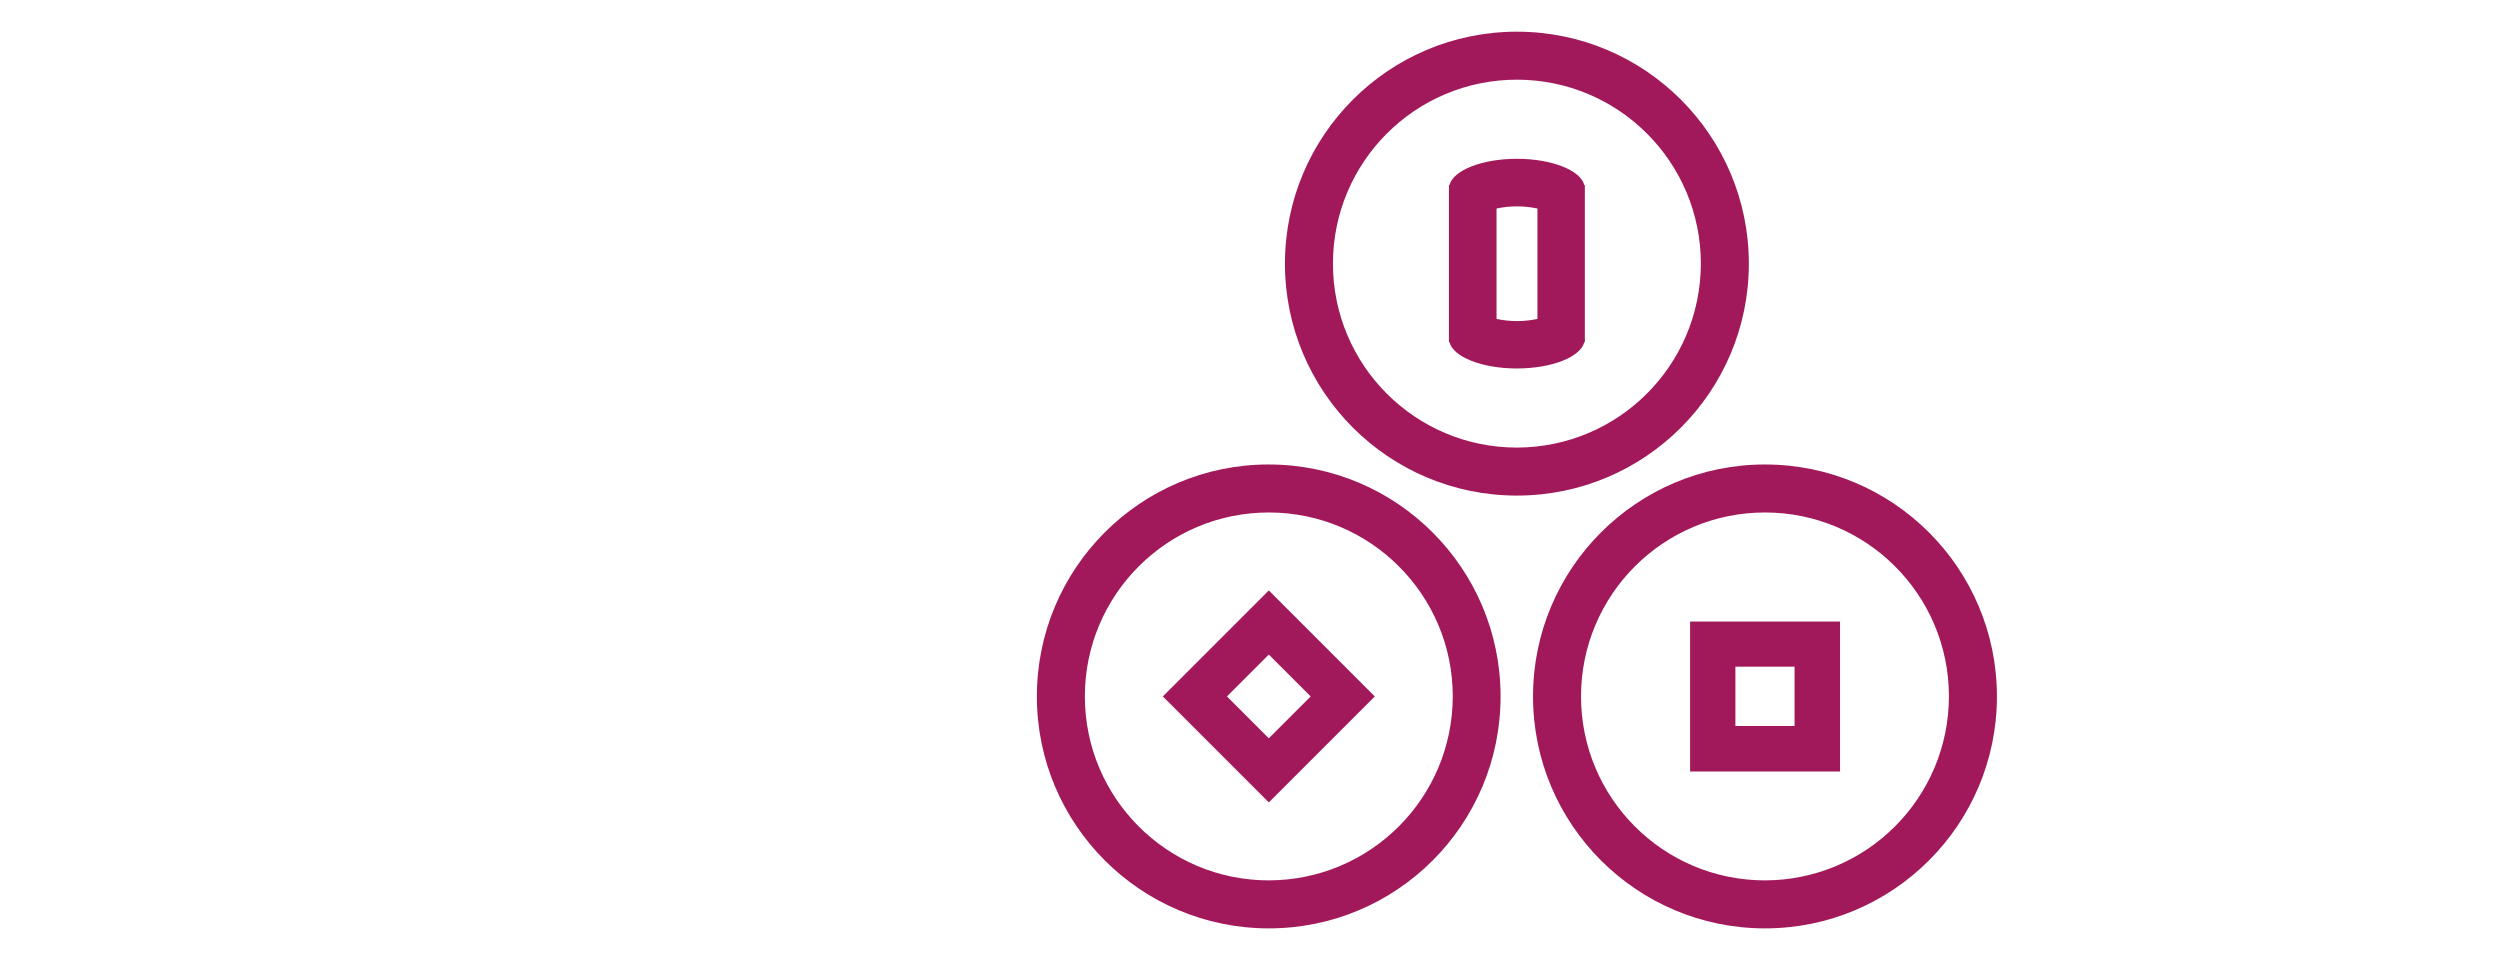
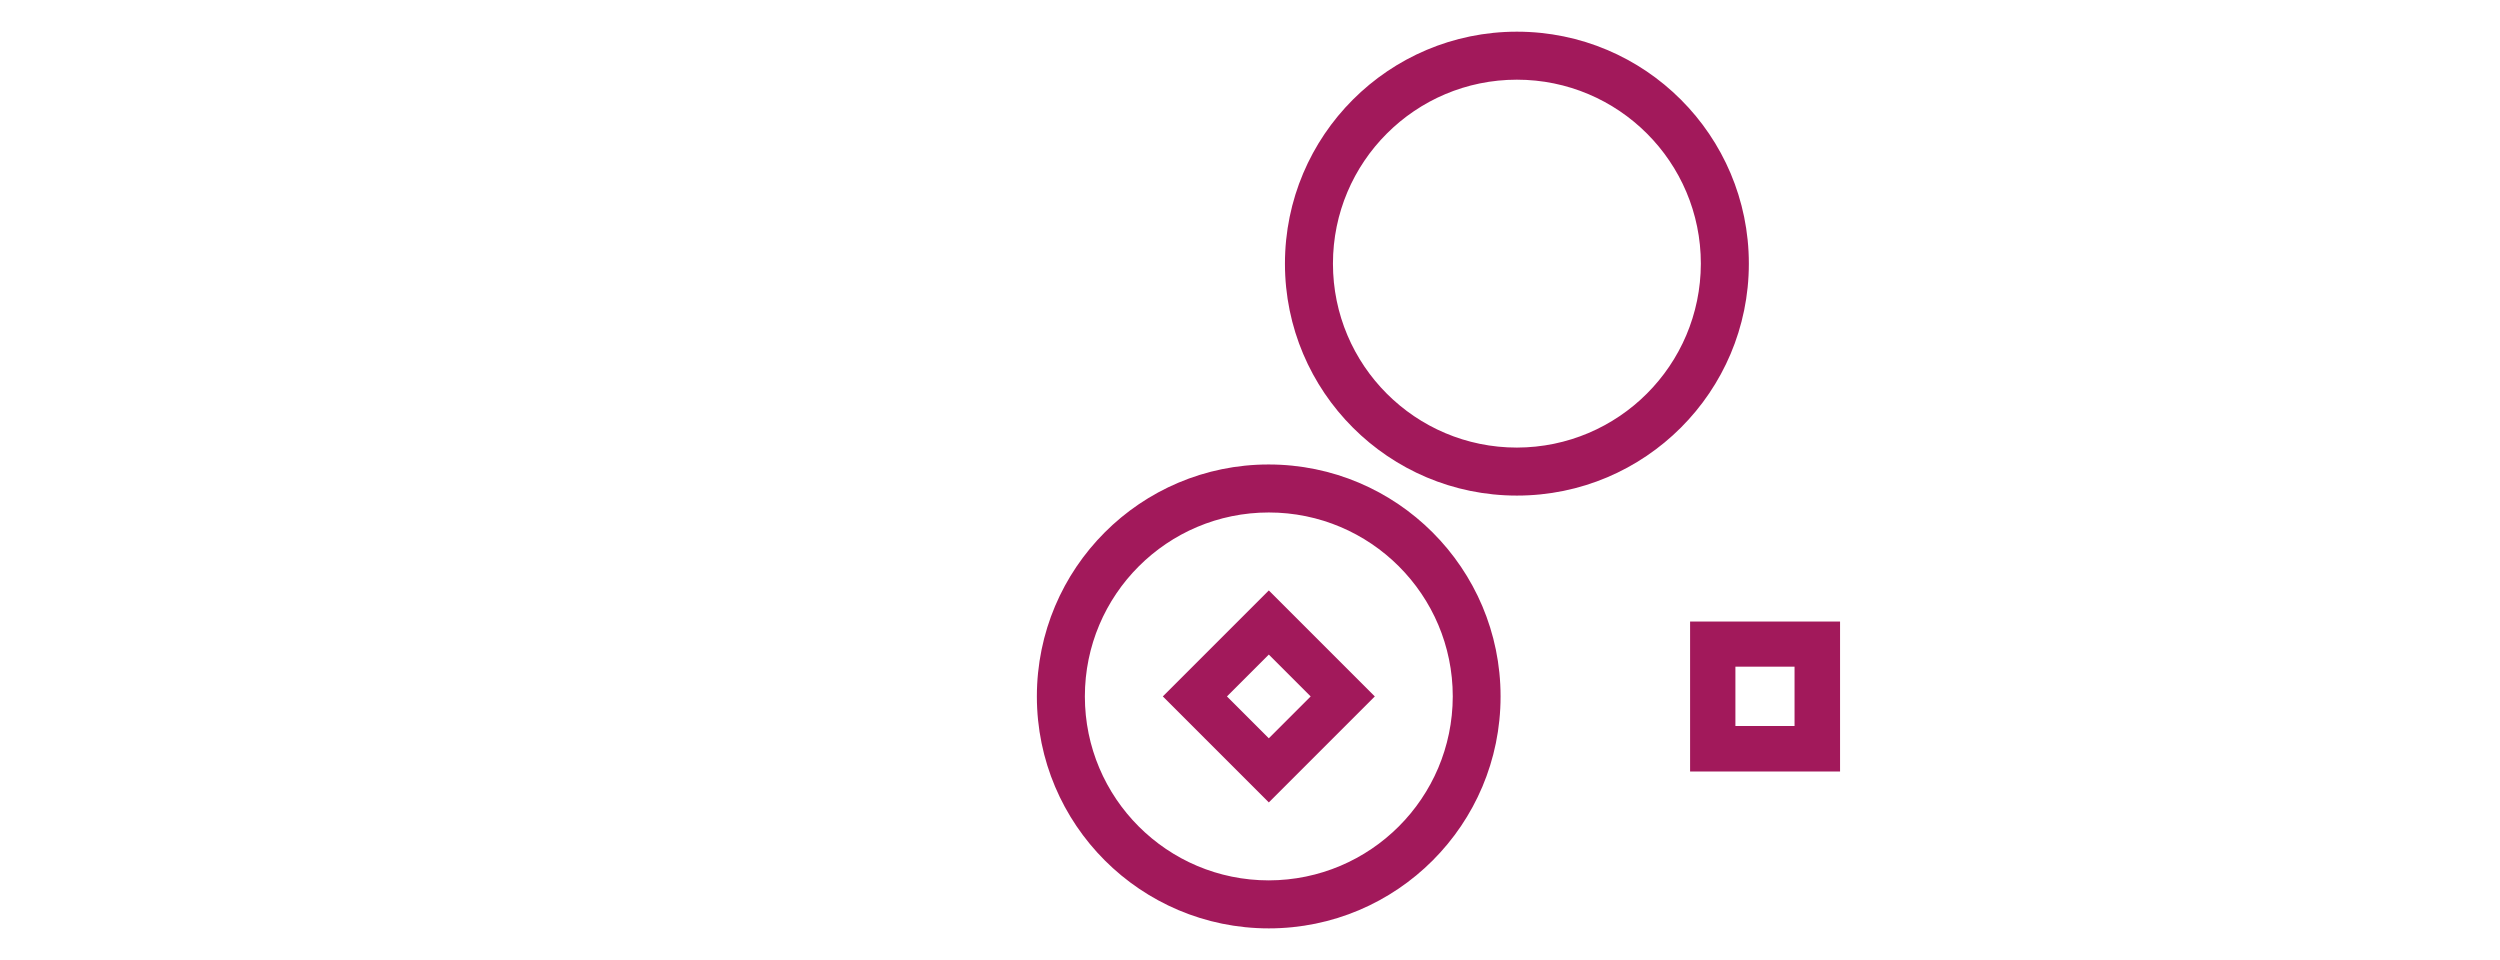
<svg xmlns="http://www.w3.org/2000/svg" version="1.1" id="Ebene_1" x="0px" y="0px" viewBox="0 0 1302 500" style="enable-background:new 0 0 1302 500;" xml:space="preserve">
  <style type="text/css">
	.st0{fill:#A2195B;}
</style>
  <path class="st0" d="M781.5,362.7c0-66.7-54.1-120.8-120.8-120.8S540,296,540,362.7s54.1,120.8,120.8,120.8c0,0,0,0,0,0  C727.5,483.5,781.5,429.4,781.5,362.7C781.5,362.7,781.5,362.7,781.5,362.7z M660.8,458.5c-52.9,0-95.8-42.9-95.8-95.8  s42.9-95.8,95.8-95.8s95.8,42.9,95.8,95.8l0,0C756.5,415.6,713.7,458.4,660.8,458.5z" />
  <path class="st0" d="M605.6,362.7l55.2,55.2l55.2-55.2l-55.2-55.2L605.6,362.7z M660.8,384.5L639,362.7l21.8-21.8l21.8,21.8  L660.8,384.5z" />
  <path class="st0" d="M880.2,323.7v78.1h78.1v-78.1H880.2z M903.8,378.1v-30.9h30.8v30.9L903.8,378.1z" />
-   <path class="st0" d="M1040,362.7c0-66.7-54.1-120.8-120.8-120.8S798.4,296,798.4,362.7s54.1,120.8,120.8,120.8  C985.9,483.5,1040,429.4,1040,362.7C1040,362.7,1040,362.7,1040,362.7z M919.2,458.5c-52.9,0-95.8-42.9-95.8-95.8  s42.9-95.8,95.8-95.8c52.9,0,95.8,42.9,95.8,95.8C1014.9,415.6,972.1,458.4,919.2,458.5z" />
-   <path class="st0" d="M825.1,96.4c-1.9-7.7-16.9-13.7-35.1-13.7s-33.2,6-35.1,13.7h-0.3v81.8h0.3c1.9,7.7,16.9,13.7,35.1,13.7  s33.2-6,35.1-13.7h0.3V96.4H825.1z M800.7,166.1c-7,1.5-14.3,1.5-21.3,0v-57.5c7-1.5,14.3-1.5,21.3,0V166.1z" />
  <path class="st0" d="M910.8,137.3c0-66.7-54.1-120.8-120.8-120.8c-66.7,0-120.8,54.1-120.8,120.8S723.3,258.1,790,258.1c0,0,0,0,0,0  C856.7,258.1,910.8,204,910.8,137.3z M790,233.1c-52.9,0-95.8-42.9-95.8-95.8c0-52.9,42.9-95.8,95.8-95.8  c52.9,0,95.8,42.9,95.8,95.8C885.7,190.2,842.9,233,790,233.1z" />
</svg>